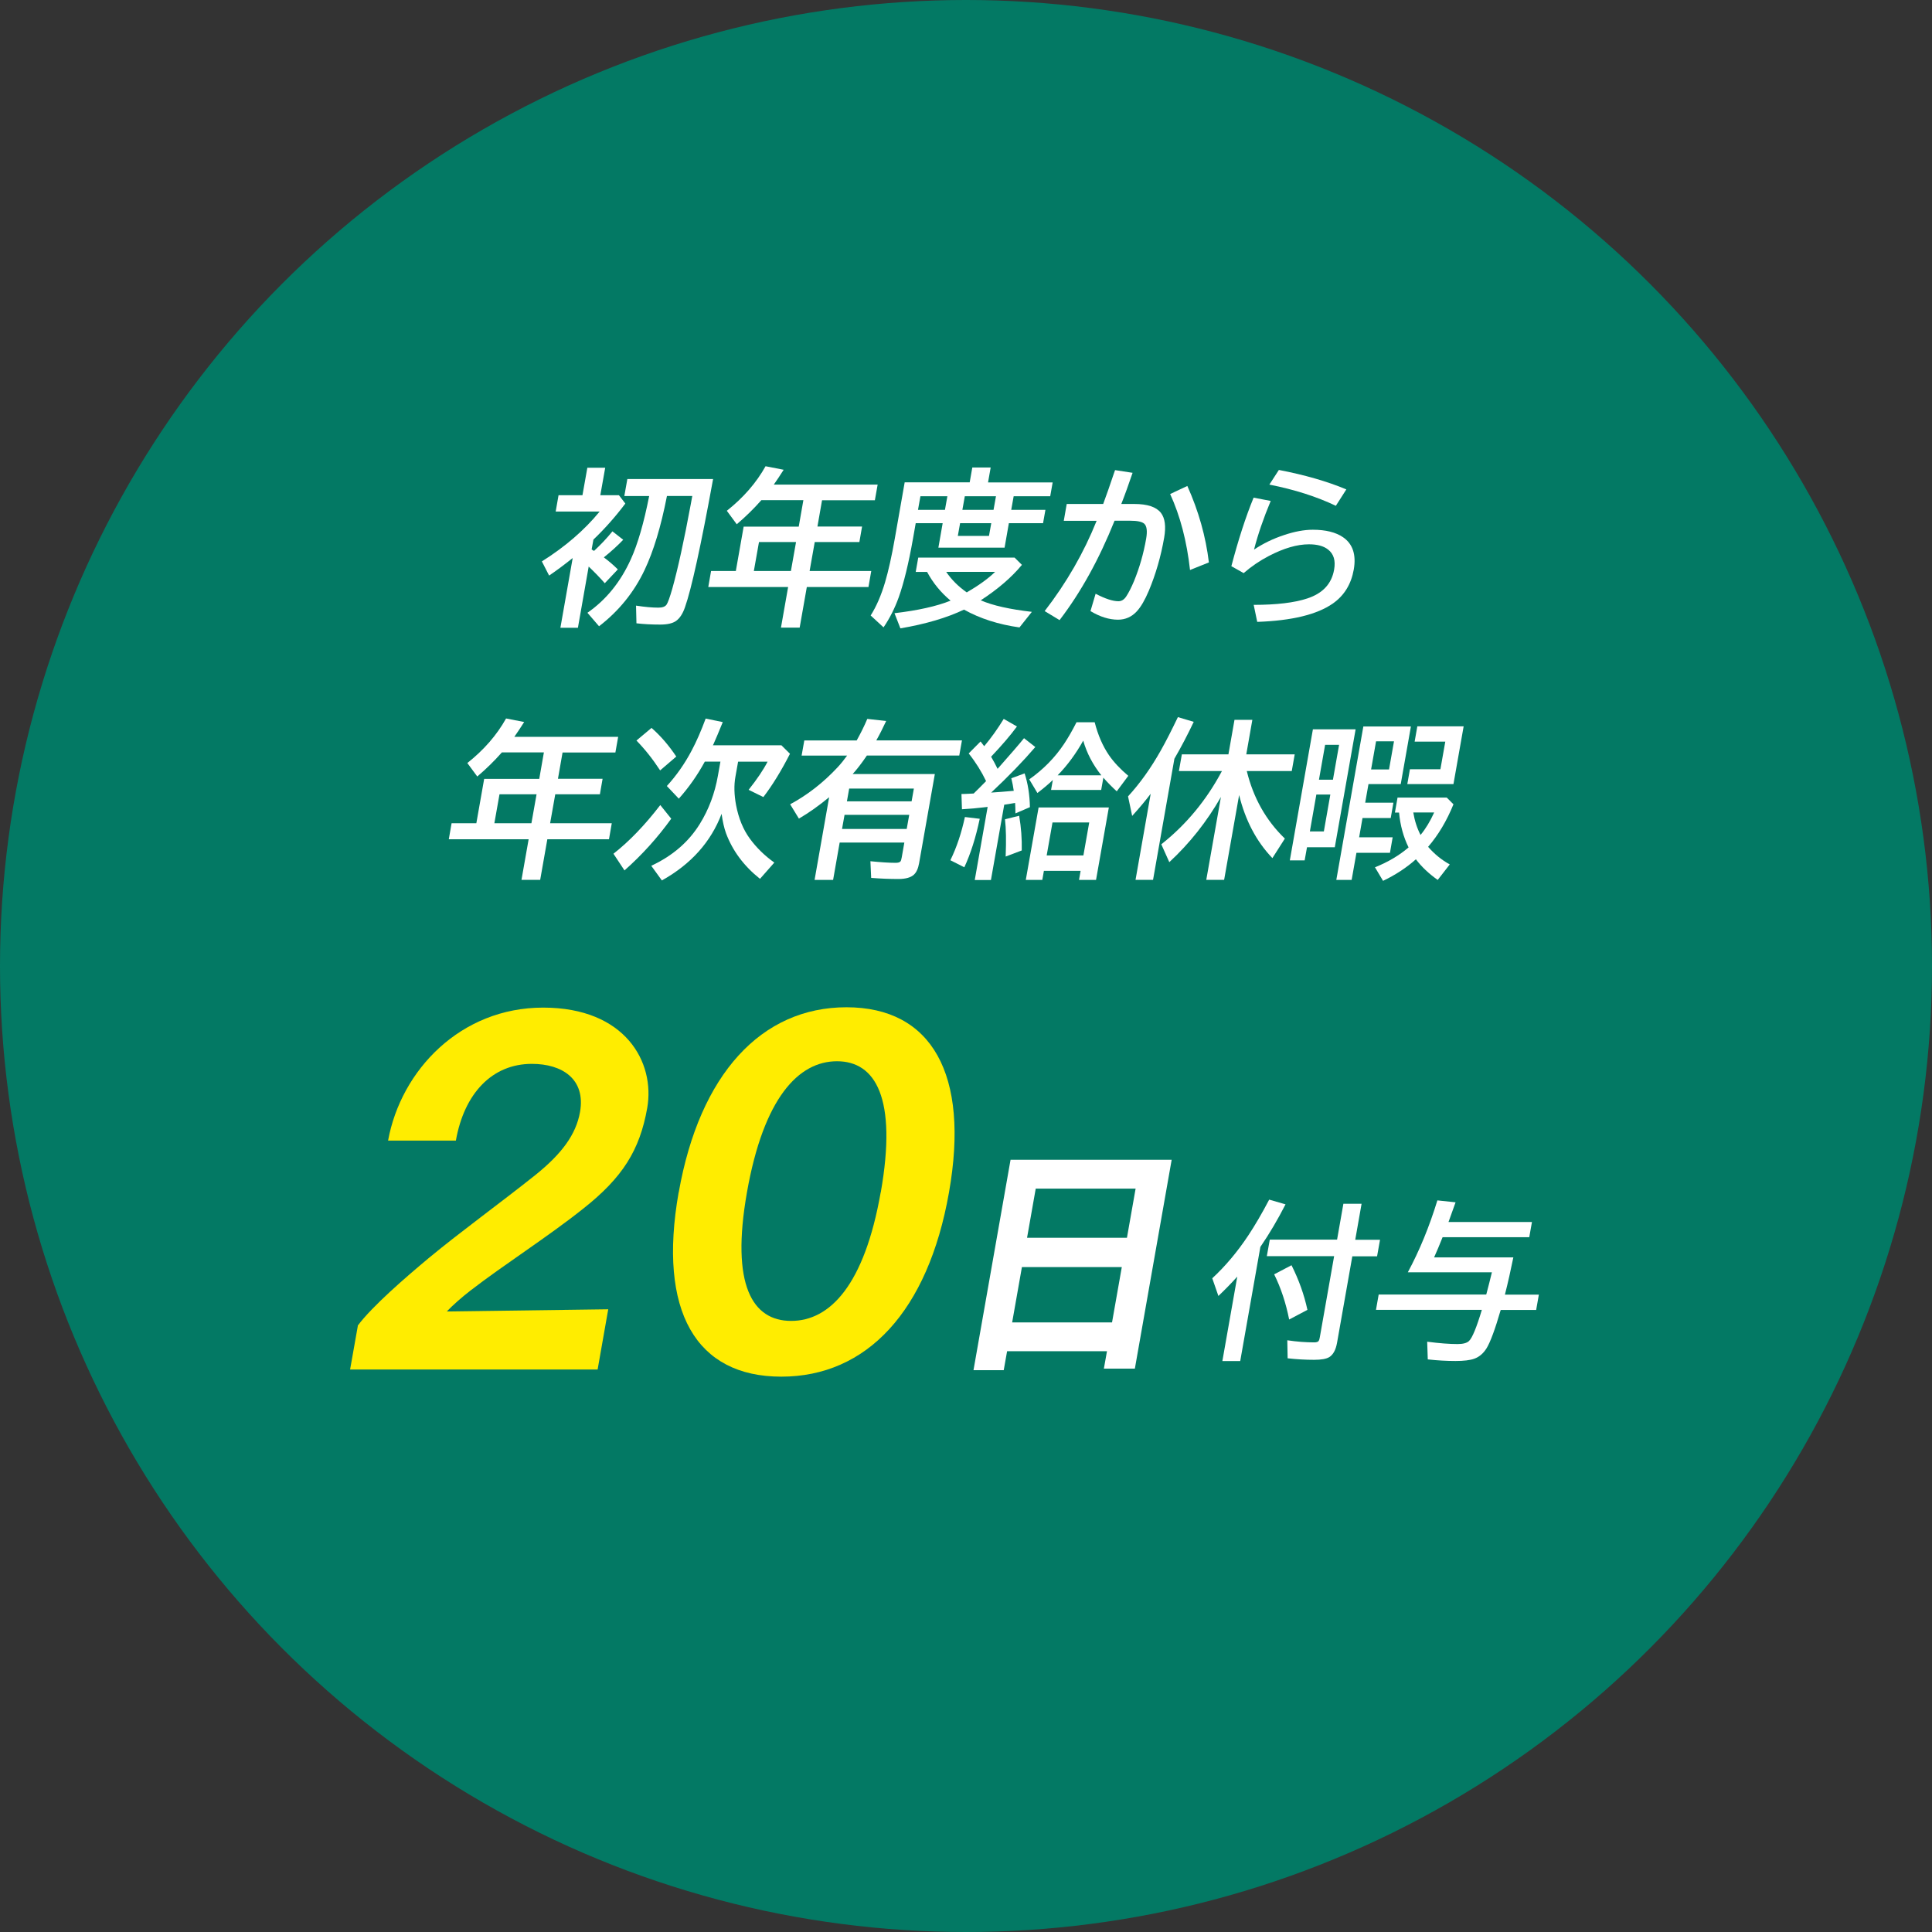
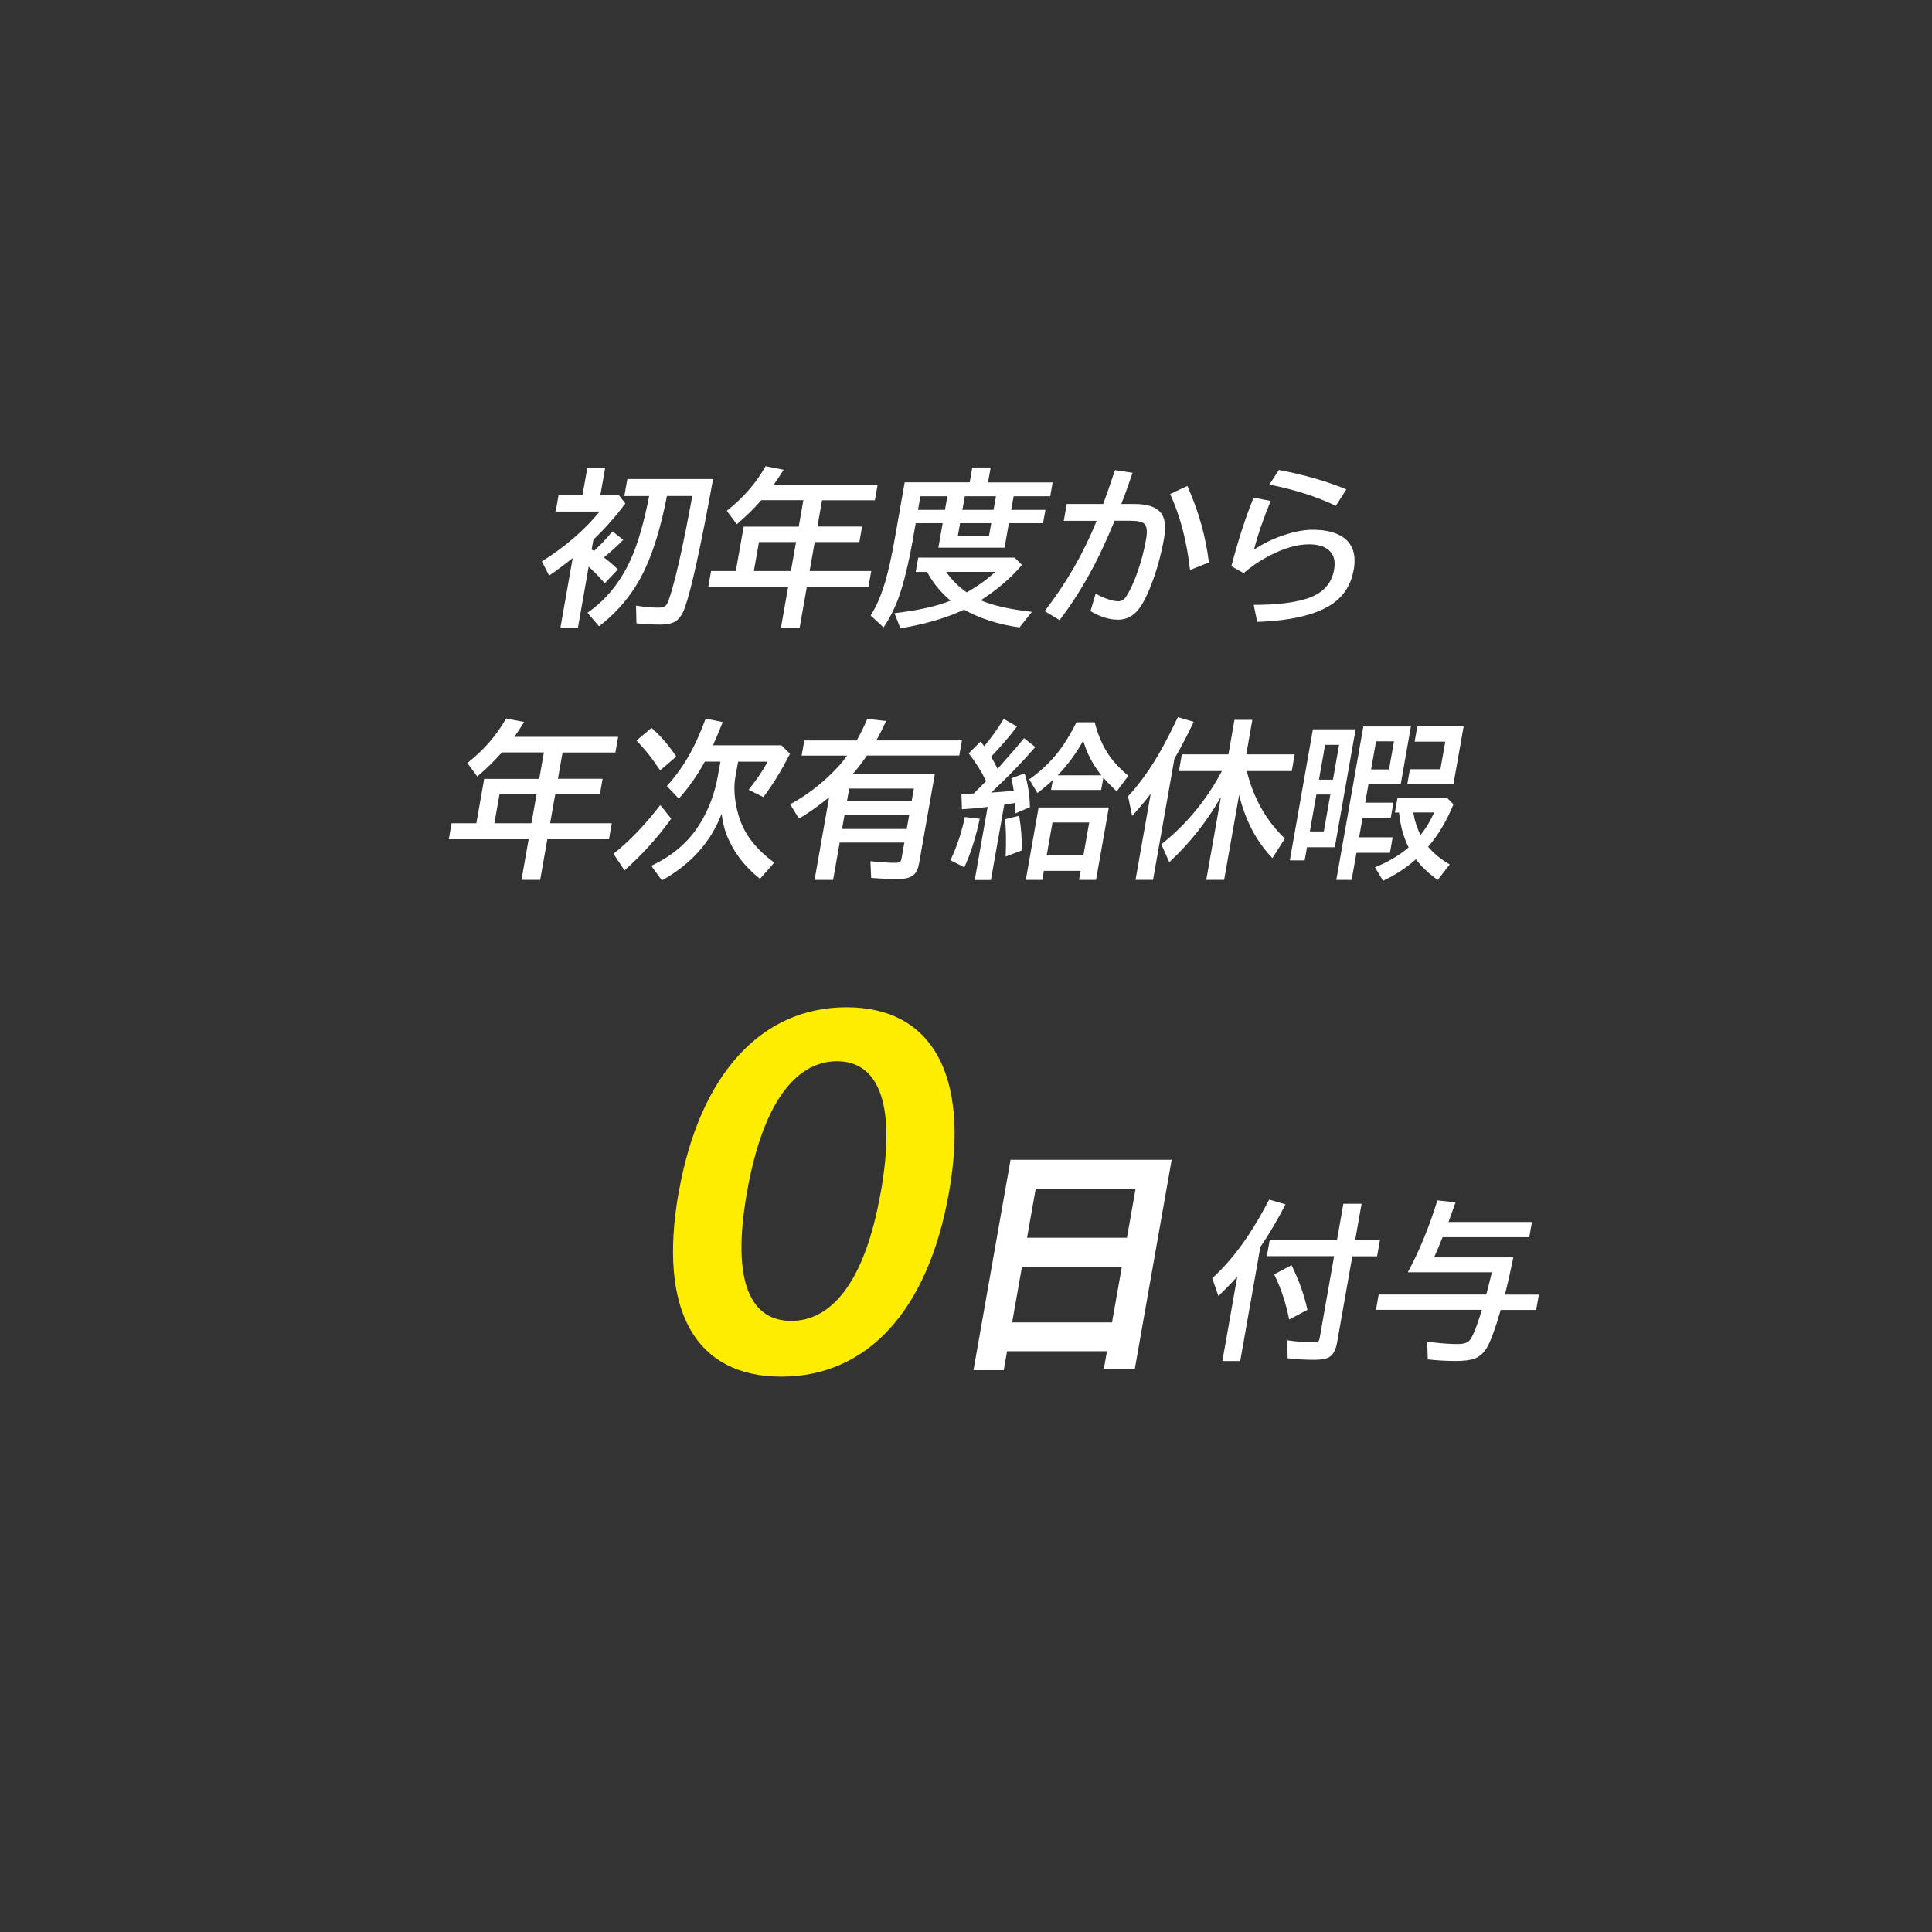
<svg xmlns="http://www.w3.org/2000/svg" id="_レイヤー_2" data-name="レイヤー 2" viewBox="0 0 229.4 229.4">
  <rect x="0" y="0" width="229.4" height="229.4" fill="#333333" stroke="none" />
  <defs>
    <style>
      .cls-1 {
        isolation: isolate;
      }

      .cls-2 {
        fill: #fff;
      }

      .cls-2, .cls-3, .cls-4 {
        stroke-width: 0px;
      }

      .cls-3 {
        fill: #ffed00;
      }

      .cls-4 {
        fill: #037964;
      }
    </style>
  </defs>
  <g id="_テキスト" data-name="テキスト">
    <g>
-       <circle class="cls-4" cx="114.7" cy="114.7" r="114.7" />
      <g>
        <g id="_いつでも_好きな目的で" data-name="いつでも 好きな目的で" class="cls-1">
          <g class="cls-1">
            <path class="cls-2" d="m70.56,65.39c.75-.7,1.48-1.46,2.16-2.3l1.28,1c-.66.69-1.43,1.39-2.3,2.09.6.45,1.15.92,1.66,1.43l-1.55,1.64c-.54-.62-1.18-1.28-1.91-1.98l-1.28,7.27h-2.08l1.46-8.28c-.99.79-1.92,1.49-2.8,2.08l-.86-1.68c2.78-1.75,5.06-3.72,6.86-5.92h-5.22l.34-1.94h2.84l.58-3.26h2.12l-.58,3.26h2.21l.76.99c-1.15,1.53-2.41,2.96-3.79,4.28l-.21,1.17c.05.03.11.07.18.11l.12.07Zm8.63-6.49c-.71,3.64-1.6,6.56-2.65,8.77-1.25,2.64-3.05,4.87-5.41,6.69l-1.38-1.6c2.23-1.55,3.94-3.67,5.15-6.35.82-1.8,1.55-4.31,2.18-7.51h-2.95l.36-2.02h10.18c-1.46,8.01-2.58,13.09-3.34,15.23-.27.78-.63,1.32-1.06,1.62-.41.29-1.04.43-1.88.43-1.03,0-1.97-.05-2.82-.15l-.05-2.1c1.05.16,1.93.24,2.66.24.48,0,.79-.12.96-.35.15-.21.39-.86.7-1.95.65-2.33,1.38-5.66,2.18-9.98l.18-.98h-3.02Z" />
            <path class="cls-2" d="m97.61,59.38l-.55,3.14h5.3l-.32,1.84h-5.3l-.61,3.44h7.32l-.33,1.9h-7.32l-.85,4.82h-2.22l.85-4.82h-9.48l.33-1.9h2.94l.93-5.27h6.54l.55-3.14h-4.99c-.89,1.01-1.86,1.96-2.92,2.86l-1.18-1.6c1.97-1.56,3.5-3.32,4.6-5.29l2.15.42c-.43.68-.82,1.26-1.17,1.76h12.33l-.33,1.86h-6.28Zm-3.7,8.42l.61-3.44h-4.4l-.61,3.44h4.4Z" />
            <path class="cls-2" d="m117.33,57.28h7.66l-.29,1.64h-4.34l-.29,1.62h4.06l-.28,1.58h-4.06l-.51,2.91h-7.86l.51-2.91h-3.2l-.32,1.82c-.52,2.95-1.09,5.28-1.7,6.99-.47,1.3-1.07,2.49-1.8,3.56l-1.53-1.41c.68-1.07,1.25-2.39,1.71-3.94.4-1.36.79-3.1,1.16-5.21l1.17-6.66h7.72l.31-1.76h2.18l-.31,1.76Zm-2.86,15.1c-2.05.98-4.57,1.72-7.56,2.23l-.7-1.8c2.78-.33,5-.82,6.66-1.49-1.15-.96-2.08-2.09-2.79-3.41h-1.35l.3-1.7h11.44l.87.86c-1.23,1.49-2.86,2.89-4.89,4.21,1.43.62,3.46,1.07,6.07,1.37l-1.47,1.85c-2.49-.35-4.68-1.05-6.58-2.11Zm-5.18-13.46l-.29,1.62h3.2l.29-1.62h-3.2Zm3.06,8.98c.62.92,1.44,1.74,2.44,2.44,1.41-.82,2.54-1.63,3.37-2.44h-5.81Zm1.65-5.78l-.27,1.51h3.7l.27-1.51h-3.7Zm.56-3.2l-.29,1.62h3.7l.29-1.62h-3.7Z" />
            <path class="cls-2" d="m126.67,59.84h4.32c.37-1,.81-2.25,1.31-3.74l.1-.28,2.08.32c-.47,1.38-.91,2.61-1.34,3.7h1.54c1.56,0,2.61.35,3.16,1.05.49.63.62,1.61.39,2.95-.39,2.24-1,4.34-1.82,6.3-.47,1.11-.94,1.92-1.43,2.45-.61.66-1.36.99-2.23.99-1.05,0-2.14-.34-3.27-1.02l.61-2.06c1.13.59,2.04.89,2.71.89.36,0,.68-.19.93-.58.28-.42.59-1.03.92-1.81.65-1.59,1.13-3.26,1.44-5.03.16-.92.08-1.52-.24-1.8-.28-.23-.83-.34-1.64-.34h-1.87c-1.85,4.61-4.03,8.54-6.53,11.8l-1.77-1.07c2.59-3.35,4.65-6.93,6.17-10.72h-3.9l.35-2Zm14.63,7.84c-.38-3.42-1.17-6.43-2.36-9.02l2.04-.96c1.34,2.98,2.19,6.01,2.56,9.08l-2.24.9Z" />
            <path class="cls-2" d="m146.21,67.22c.82-3.11,1.69-5.82,2.64-8.13l2.03.39c-.86,2.06-1.52,3.98-1.98,5.78,1.07-.72,2.26-1.3,3.57-1.73,1.25-.42,2.39-.63,3.41-.63,1.53,0,2.73.3,3.59.89,1.16.8,1.58,2.08,1.27,3.85-.31,1.73-1.13,3.07-2.48,4.02-1.88,1.31-4.87,2.04-8.98,2.18l-.42-2.02c2.73,0,4.85-.26,6.36-.76,1.83-.6,2.9-1.74,3.19-3.43.19-1.07-.05-1.86-.72-2.38-.53-.42-1.29-.62-2.27-.62-1.4,0-2.98.46-4.75,1.38-1.08.56-2.08,1.24-3,2.04l-1.46-.82Zm12.41-7.16c-2.28-1.09-4.91-1.93-7.9-2.52l1.13-1.74c3.07.59,5.74,1.36,8.01,2.31l-1.24,1.94Z" />
          </g>
        </g>
        <g id="_いつでも_好きな目的で-2" data-name="いつでも 好きな目的で" class="cls-1">
          <g class="cls-1">
            <path class="cls-2" d="m149.65,148.07l-2.39,13.54h-2.12l1.77-10.03c-.66.74-1.41,1.51-2.24,2.3l-.73-2.1c1.58-1.46,3.01-3.17,4.3-5.12.78-1.18,1.6-2.58,2.46-4.22l1.94.56c-.91,1.78-1.9,3.47-2.99,5.06Zm11.27-.86h2.94l-.35,1.96h-2.94l-1.81,10.25c-.15.86-.46,1.43-.93,1.72-.34.21-.94.32-1.79.32-1.04,0-2.09-.06-3.15-.18l-.04-2.14c1.13.17,2.19.25,3.2.25.27,0,.45-.06.53-.18.05-.08.1-.22.13-.42l1.7-9.64h-7.99l.35-1.96h7.99l.75-4.26h2.16l-.75,4.26Zm-7.85,9.46c-.39-1.96-.98-3.75-1.78-5.36l2.06-1.08c.87,1.73,1.5,3.49,1.89,5.3l-2.16,1.14Z" />
            <path class="cls-2" d="m177.16,151.07h-10c1.4-2.6,2.56-5.44,3.51-8.54l2.16.23c-.2.55-.48,1.33-.84,2.34h9.91l-.32,1.8h-10.29c-.38.96-.72,1.76-1.01,2.4h9.41c-.31,1.53-.64,3-1,4.42h4.03l-.32,1.82h-4.21c-.67,2.3-1.23,3.82-1.68,4.55-.38.61-.87,1.03-1.46,1.24-.5.18-1.24.27-2.23.27-1.04,0-2.14-.06-3.29-.19l-.07-2.1c1.45.19,2.65.28,3.6.28.65,0,1.11-.12,1.36-.36.39-.36.9-1.6,1.53-3.7h-12.57l.32-1.82h12.77l.03-.1c.23-.87.45-1.73.65-2.57Z" />
          </g>
        </g>
        <g id="_いつでも_好きな目的で-3" data-name="いつでも 好きな目的で" class="cls-1">
          <g class="cls-1">
            <path class="cls-2" d="m66.8,89.33l-.55,3.14h5.3l-.32,1.84h-5.3l-.61,3.44h7.32l-.33,1.9h-7.32l-.85,4.82h-2.22l.85-4.82h-9.48l.33-1.9h2.94l.93-5.27h6.54l.55-3.14h-4.99c-.89,1.01-1.86,1.96-2.92,2.86l-1.18-1.6c1.97-1.56,3.5-3.32,4.6-5.29l2.15.42c-.43.68-.82,1.26-1.17,1.76h12.33l-.33,1.86h-6.28Zm-3.7,8.42l.61-3.44h-4.4l-.61,3.44h4.4Z" />
            <path class="cls-2" d="m72.84,101.37c1.89-1.48,3.74-3.41,5.56-5.78l1.3,1.62c-1.62,2.25-3.47,4.3-5.55,6.14l-1.31-1.98Zm5.54-9.9c-.89-1.36-1.83-2.54-2.81-3.54l1.79-1.5c1.07.93,2.04,2.06,2.94,3.4l-1.91,1.64Zm7.18-1.04h-1.87c-.87,1.6-1.9,3.07-3.09,4.4l-1.42-1.5c1.15-1.26,2.13-2.66,2.95-4.22.57-1.07,1.12-2.33,1.66-3.79l2.03.42c-.46,1.13-.82,1.99-1.09,2.59l-.08.16h8.13l1.02,1.01c-1.05,2.06-2.11,3.77-3.16,5.14l-1.75-.86c1-1.26,1.75-2.37,2.25-3.34h-3.5l-.32,1.8c-.18,1-.15,2.12.08,3.36.3,1.56.84,2.89,1.63,3.97.78,1.07,1.75,2.02,2.91,2.85l-1.7,1.93c-1.91-1.52-3.26-3.33-4.04-5.43-.22-.61-.39-1.37-.52-2.29-1.27,3.34-3.63,5.98-7.09,7.91l-1.26-1.74c2.53-1.18,4.45-2.84,5.77-4.98,1.06-1.71,1.77-3.61,2.14-5.7l.3-1.68Z" />
            <path class="cls-2" d="m101.25,91.91h9.75l-1.87,10.59c-.11.62-.31,1.07-.61,1.35-.36.34-.98.52-1.85.52-1,0-2.08-.04-3.23-.13l-.09-1.98c1.2.12,2.2.19,3,.19.29,0,.48-.06.57-.17.06-.08.11-.24.15-.48l.31-1.76h-7.68l-.78,4.44h-2.2l1.73-9.82c-1.2.99-2.39,1.84-3.59,2.54l-1.04-1.7c2.06-1.11,3.95-2.58,5.66-4.42.37-.4.74-.86,1.1-1.36h-5.4l.32-1.8h6.22c.47-.85.9-1.7,1.26-2.56l2.24.25c-.4.86-.79,1.63-1.17,2.3h10.17l-.32,1.8h-10.97l-.13.19c-.53.77-1.05,1.45-1.56,2.01Zm-.97,4.84l-.3,1.68h7.68l.3-1.68h-7.68Zm.55-3.12l-.27,1.52h7.68l.27-1.52h-7.68Z" />
            <path class="cls-2" d="m112.84,102.15c.75-1.53,1.32-3.24,1.73-5.14l1.76.21c-.47,2.23-1.08,4.15-1.83,5.76l-1.66-.84Zm4.24-9.41c-.53-1.11-1.21-2.21-2.06-3.28l1.41-1.42c.16.2.3.39.43.56.82-.97,1.59-2.05,2.32-3.24l1.57.9c-.76,1.04-1.79,2.24-3.07,3.59.28.48.54.96.77,1.44,1.52-1.72,2.57-2.93,3.14-3.64l1.34,1.05c-1.45,1.69-3.2,3.5-5.24,5.41.78-.05,1.67-.12,2.68-.21-.06-.46-.16-.95-.29-1.49l1.58-.58c.39,1.2.6,2.54.63,4.01l-1.72.74c0-.49-.02-.9-.04-1.24l-.42.07c-.43.07-.72.11-.87.14l-1.58,8.94h-1.92l1.53-8.68c-.13.01-.33.04-.62.07-.63.08-1.44.15-2.43.21l-.06-1.81c.28,0,.56-.02.83-.03l.62-.03c.42-.4.91-.9,1.47-1.47Zm2.33,8.96c.07-1.85.05-3.32-.08-4.42l1.68-.42c.24,1.37.34,2.75.31,4.12l-1.9.72Zm12.25-5.82l-1.52,8.6h-2.02l.19-1.08h-4.36l-.19,1.08h-1.96l1.52-8.6h8.34Zm-.65-3.54l-.26,1.46h-5.95l.21-1.19c-.49.48-1.1.99-1.83,1.55l-.97-1.62c1.67-1.18,3.05-2.58,4.14-4.22.48-.72.97-1.57,1.47-2.56h2.16c.39,1.53.96,2.83,1.69,3.9.57.83,1.34,1.65,2.3,2.46l-1.37,1.84c-.6-.55-1.13-1.09-1.59-1.62Zm-6.04,5.32l-.69,3.91h4.36l.69-3.91h-4.36Zm5.8-5.6c-1.01-1.27-1.73-2.64-2.15-4.12-.86,1.54-1.87,2.92-3.04,4.12h5.2Z" />
            <path class="cls-2" d="m139.45,90.06l-2.54,14.41h-2.08l1.8-10.22c-.58.77-1.31,1.65-2.2,2.63l-.49-2.32c1.43-1.56,2.72-3.37,3.89-5.45.6-1.06,1.27-2.38,2.03-3.96l1.88.56c-.69,1.46-1.45,2.92-2.29,4.37Zm8.59,1.49c.78,3.2,2.29,5.87,4.52,8.02l-1.48,2.32c-1.9-1.98-3.21-4.48-3.95-7.49l-1.78,10.07h-2.12l1.74-9.84c-1.67,2.92-3.71,5.5-6.13,7.74l-.95-2.12c2.96-2.34,5.36-5.24,7.2-8.7h-5.11l.35-1.98h5.53l.72-4.1h2.12l-.72,4.1h5.75l-.35,1.98h-5.34Z" />
            <path class="cls-2" d="m160.96,86.61l-2.47,13.99h-3.3l-.28,1.56h-1.76l2.74-15.56h5.06Zm-4.66,7.73l-.77,4.38h1.66l.77-4.38h-1.66Zm1.04-5.9l-.73,4.14h1.66l.73-4.14h-1.66Zm10.19-2.2l-1.21,6.86h-3.83l-.39,2.21h3.35l-.32,1.82h-3.35l-.4,2.29h3.98l-.32,1.84h-3.98l-.57,3.22h-1.82l3.21-18.22h5.64Zm-2.01,1.78h-2.13l-.59,3.34h2.13l.59-3.34Zm2.61,14c-1.14,1.02-2.45,1.87-3.91,2.57l-.96-1.61c1.55-.62,2.88-1.41,3.99-2.36-.61-1.24-.99-2.62-1.13-4.14h-.49l.31-1.78h5.84l.8.8c-.8,1.97-1.81,3.66-3.01,5.05.74.85,1.59,1.55,2.57,2.09l-1.43,1.84c-1.05-.74-1.92-1.56-2.59-2.45Zm5.66-15.78l-1.21,6.86h-5.48l.31-1.76h3.62l.58-3.28h-3.64l.32-1.82h5.5Zm-5.98,10.23c.16.98.45,1.87.86,2.67.6-.72,1.14-1.61,1.62-2.67h-2.48Z" />
          </g>
        </g>
      </g>
      <g>
        <g class="cls-1">
-           <path class="cls-3" d="m42.47,157.41c1.74-2.33,5.67-5.72,8.46-8.05,3.78-3.13,8.33-6.41,12.65-9.85,3.09-2.49,4.81-4.77,5.29-7.47.69-3.92-2.12-5.72-5.72-5.72-4.71,0-8.03,3.5-9.02,9.11h-8.05c1.53-8.37,8.61-15.79,18.41-15.79s13.31,6.52,12.36,11.92c-.89,5.03-2.94,8.26-7.56,11.92-4.25,3.39-9.44,6.67-13.42,9.75-1.1.85-2.11,1.75-2.82,2.49l19.17-.26-1.26,7.15h-29.39l.92-5.19Z" />
          <path class="cls-3" d="m80.59,141.58c2.48-14.04,9.81-21.98,19.92-21.98s14.65,7.95,12.17,21.98c-2.49,14.14-9.79,21.88-19.91,21.88s-14.68-7.73-12.19-21.88Zm23.99,0c1.98-11.23-.64-15.57-5.2-15.57s-8.71,4.34-10.69,15.57c-1.94,11.02.65,15.26,5.25,15.26s8.69-4.24,10.63-15.26Z" />
        </g>
        <g class="cls-1">
          <path class="cls-2" d="m120,137.71h19.12l-4.37,24.8h-3.68l.37-2.07h-11.86l-.4,2.25h-3.59l4.4-24.98Zm12.04,19.31l1.16-6.57h-11.86l-1.16,6.57h11.86Zm1.77-10.05l1.03-5.84h-11.86l-1.03,5.84h11.86Z" />
        </g>
      </g>
    </g>
  </g>
</svg>